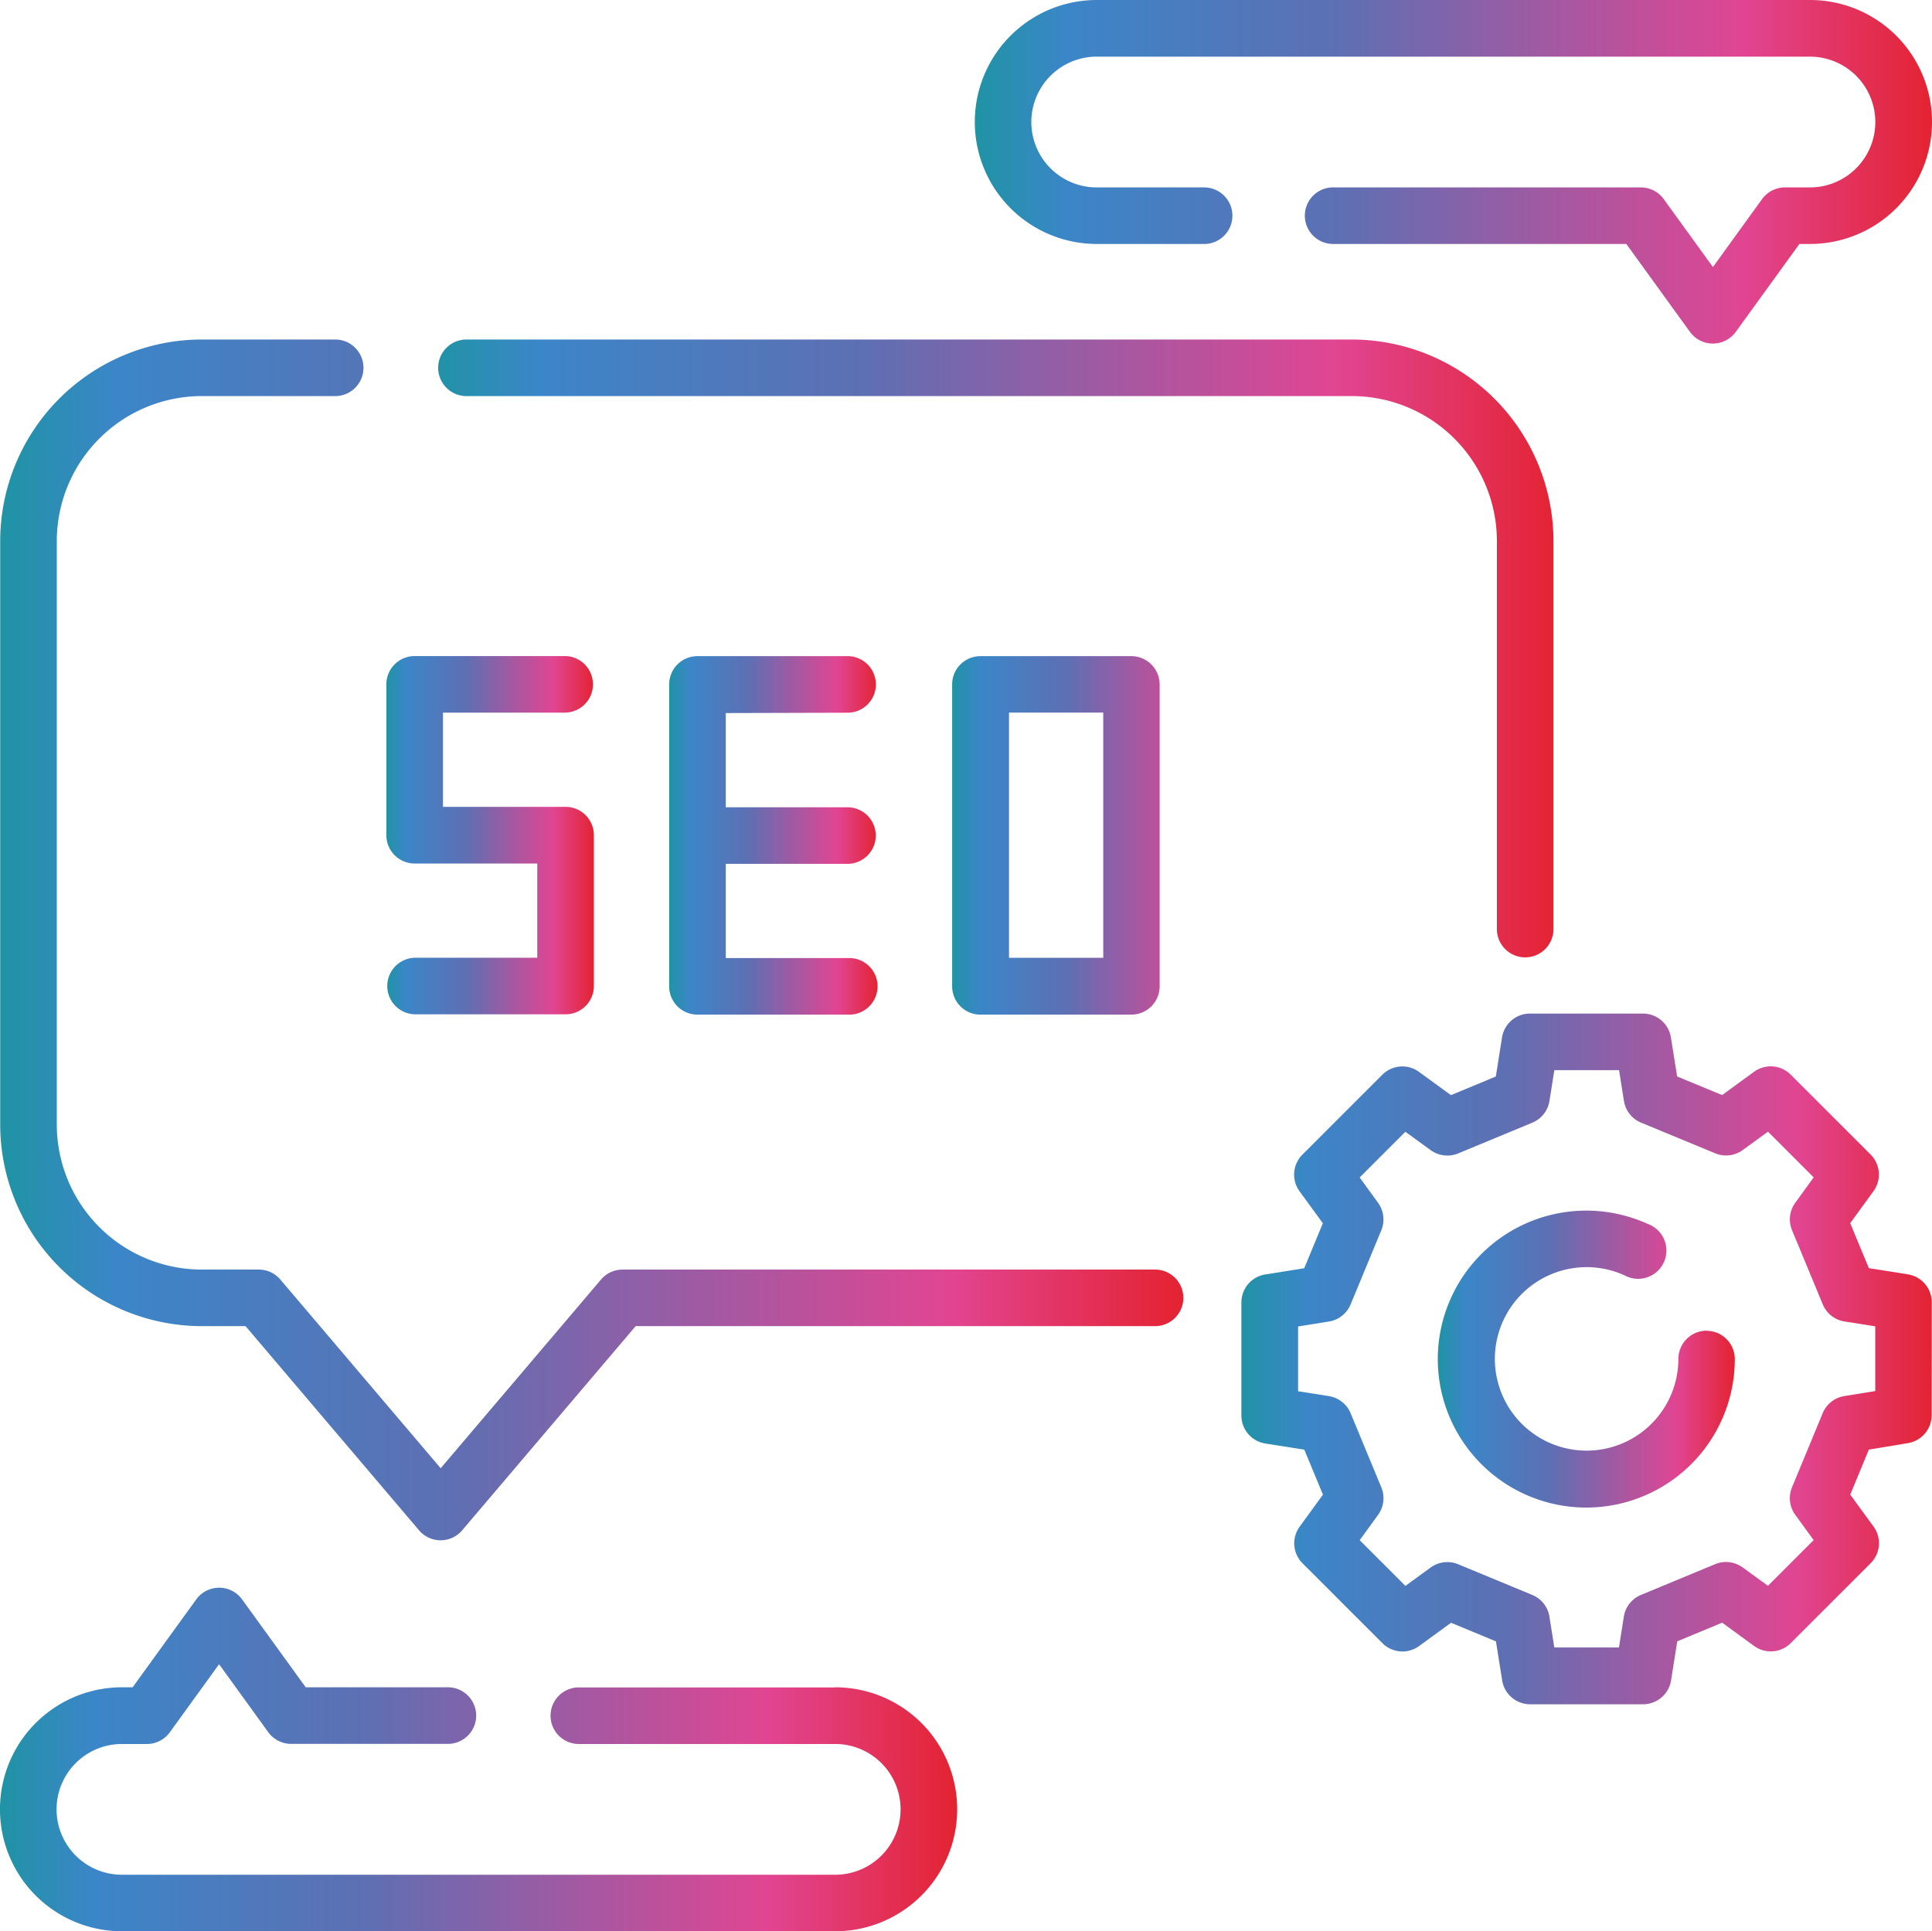
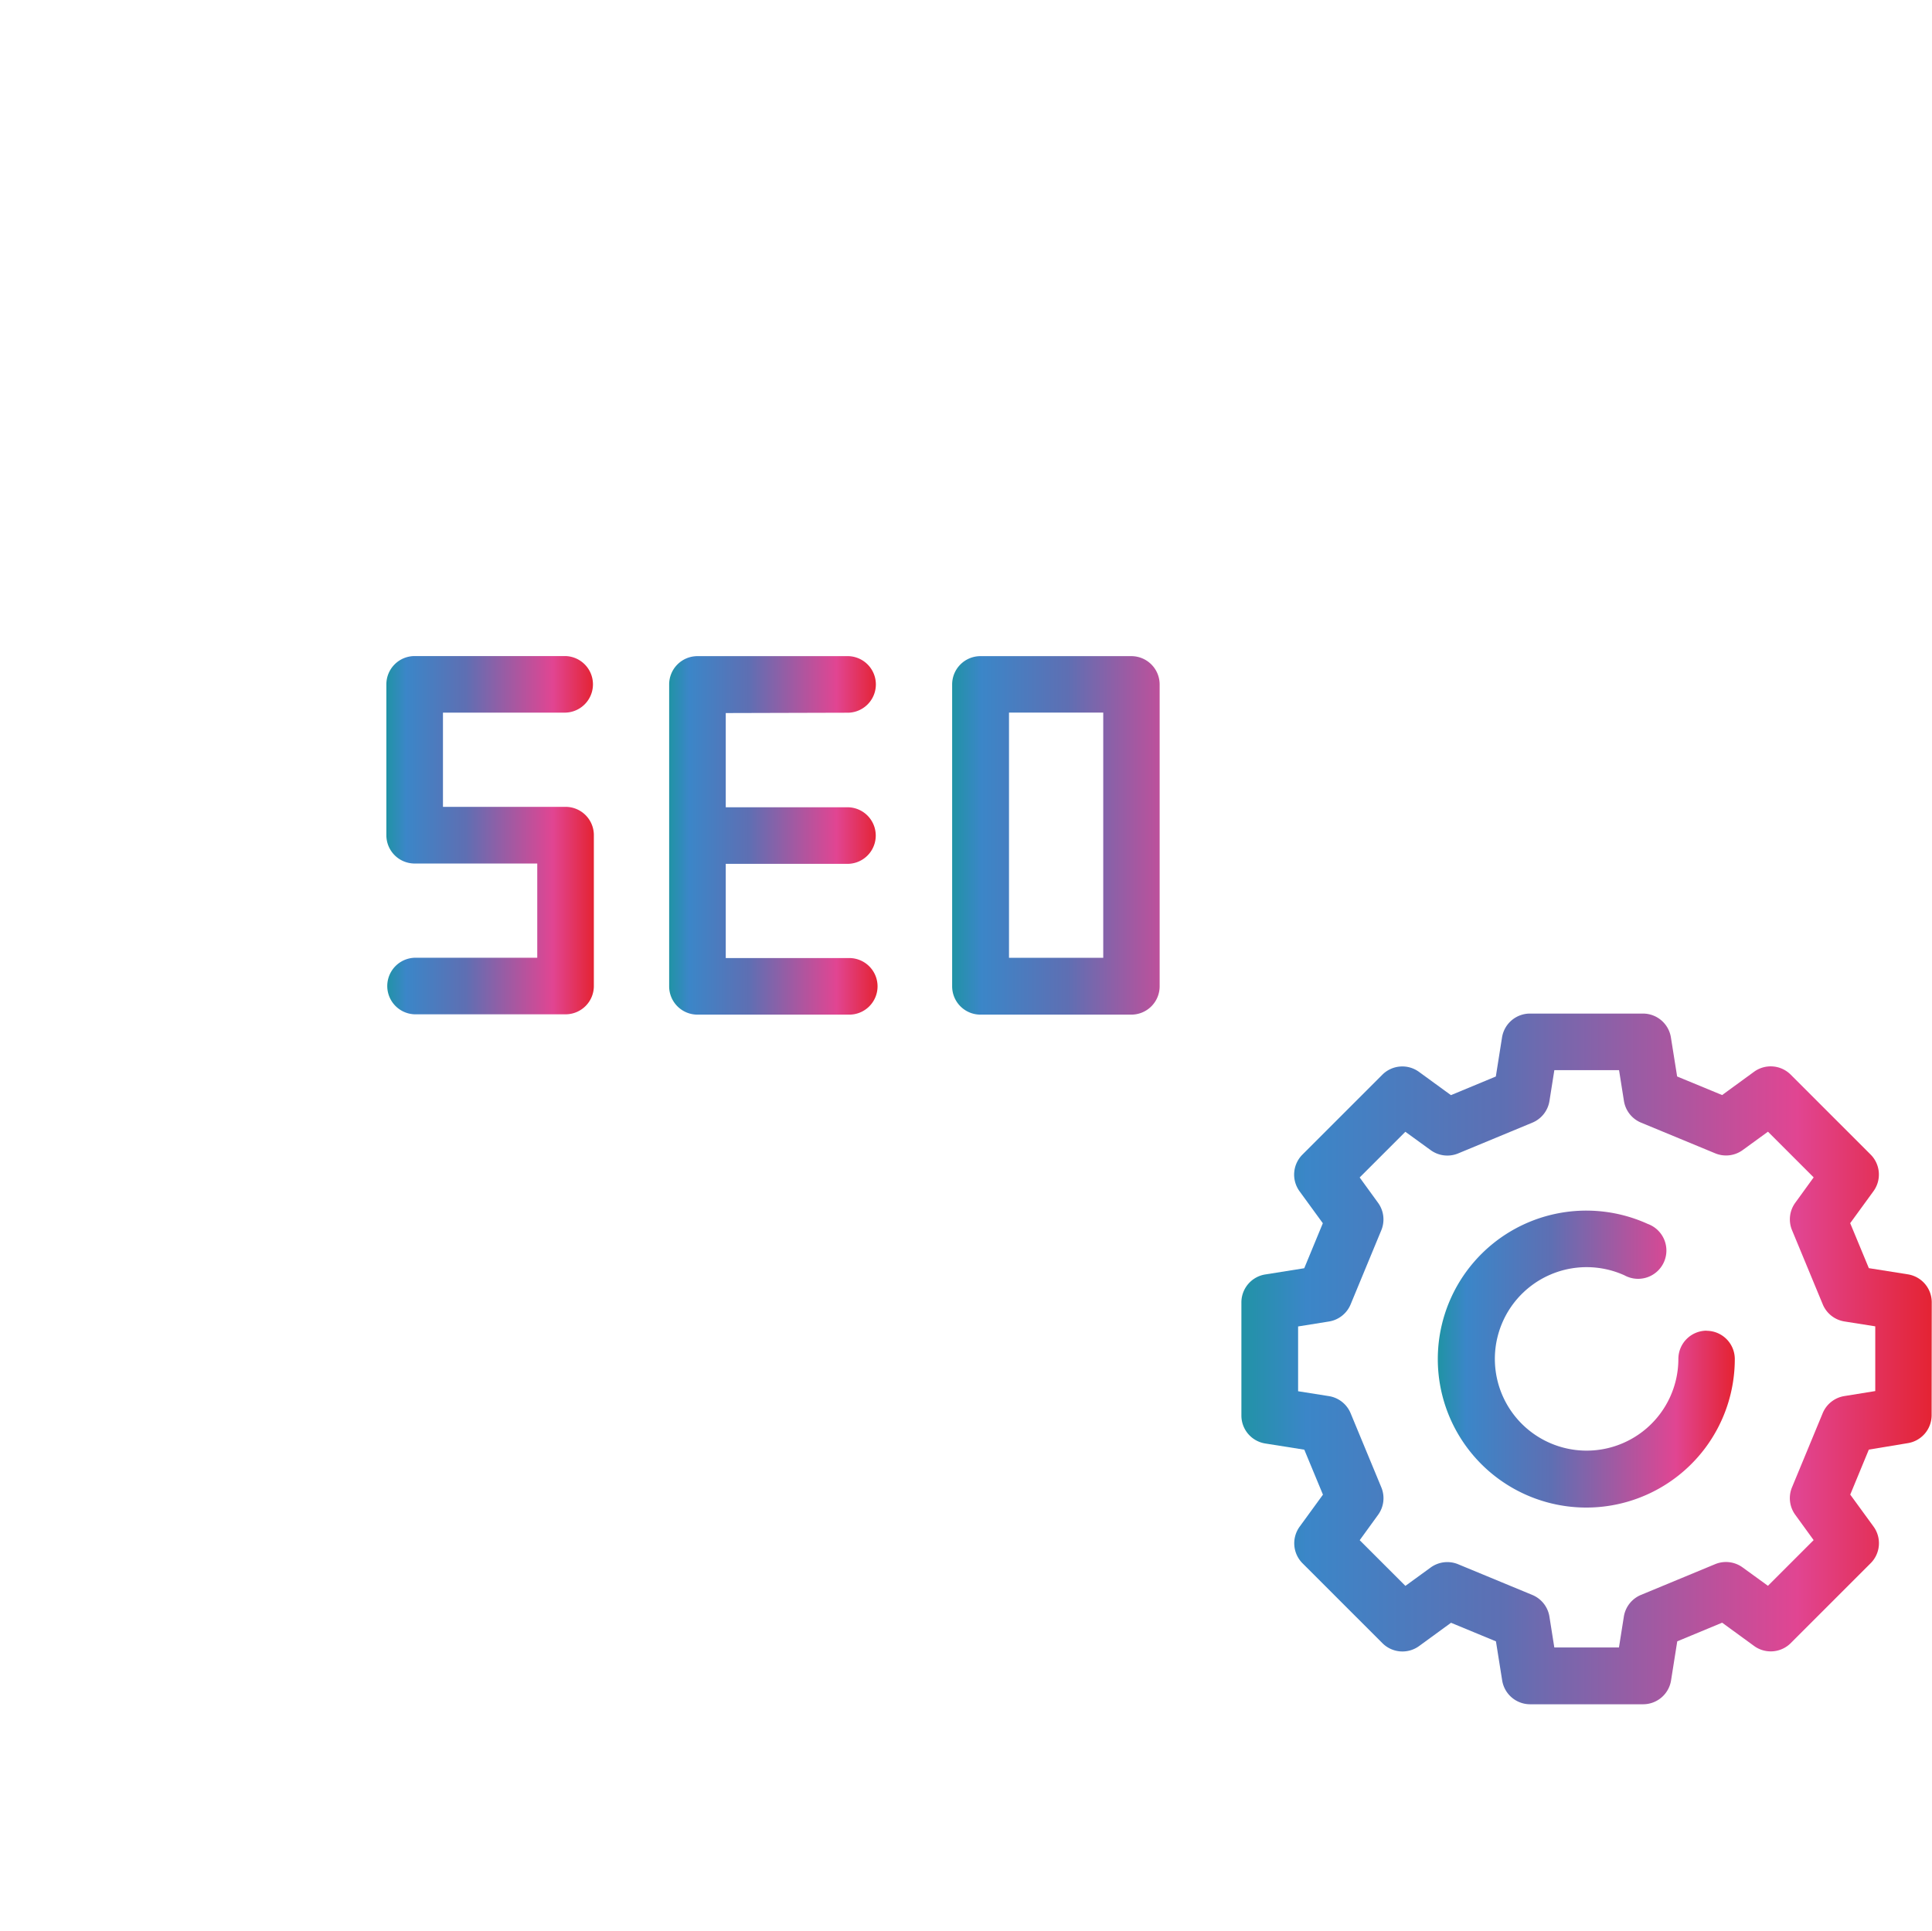
<svg xmlns="http://www.w3.org/2000/svg" width="67.656" height="67.642" viewBox="0 0 67.656 67.642">
  <defs>
    <linearGradient id="linear-gradient" y1="0.5" x2="1" y2="0.5" gradientUnits="objectBoundingBox">
      <stop offset="0" stop-color="#2093a5" />
      <stop offset="0.096" stop-color="#3b86c8" />
      <stop offset="0.381" stop-color="#5e6fb3" />
      <stop offset="0.803" stop-color="#e14592" />
      <stop offset="1" stop-color="#e42332" />
    </linearGradient>
  </defs>
  <g id="download" transform="translate(0.006 0.001)">
-     <path id="Path_1" data-name="Path 1" d="M117.3,91.981h30.987a5.082,5.082,0,0,1,5.066,5.086v13.549a.991.991,0,1,0,1.981,0V97.068A7.066,7.066,0,0,0,148.283,90H117.3a.991.991,0,1,0,0,1.981Z" transform="translate(-100.94 -78.11)" fill="url(#linear-gradient)" />
-     <path id="Path_2" data-name="Path 2" d="M40.473,122.573H21.794a.991.991,0,0,0-.755.35l-5.614,6.608-5.614-6.608a.991.991,0,0,0-.755-.35H7.049a5.082,5.082,0,0,1-5.067-5.086V97.068a5.082,5.082,0,0,1,5.067-5.087h4.713a.991.991,0,0,0,0-1.981H7.049A7.066,7.066,0,0,0,0,97.068v20.418a7.066,7.066,0,0,0,7.049,7.068H8.592l6.073,7.148a.991.991,0,0,0,1.515,0l6.073-7.148h18.22a.991.991,0,0,0,0-1.981Z" transform="translate(0.001 -78.11)" fill="url(#linear-gradient)" />
-     <path id="Path_3" data-name="Path 3" d="M29.241,424.412H20.233a.991.991,0,0,0,0,1.981h9.008a2.29,2.29,0,1,1,0,4.58H4.265a2.29,2.29,0,0,1,0-4.58h.876a.991.991,0,0,0,.8-.41L7.666,423.6l1.721,2.379a.991.991,0,0,0,.8.41h5.46a.991.991,0,1,0,0-1.981H10.7l-2.228-3.078a.991.991,0,0,0-1.606,0l-2.228,3.078H4.265a4.272,4.272,0,0,0,0,8.544H29.241a4.272,4.272,0,0,0,0-8.544Z" transform="translate(0 -365.315)" fill="url(#linear-gradient)" />
-     <path id="Path_4" data-name="Path 4" d="M262.644,8.544h3.729a.991.991,0,1,0,0-1.981h-3.729a2.29,2.29,0,0,1,0-4.58h24.975a2.29,2.29,0,0,1,0,4.58h-.876a.991.991,0,0,0-.8.41l-1.721,2.379L282.5,6.972a.991.991,0,0,0-.8-.41H270.954a.991.991,0,1,0,0,1.981h10.235l2.228,3.078a.991.991,0,0,0,1.606,0l2.228-3.078h.371a4.272,4.272,0,0,0,0-8.544H262.646a4.272,4.272,0,0,0,0,8.544Z" transform="translate(-224.244)" fill="url(#linear-gradient)" />
    <path id="Path_5" data-name="Path 5" d="M103.346,184.5a.991.991,0,0,0,0,1.981h5.284a.991.991,0,0,0,.991-.991v-5.284a.991.991,0,0,0-.991-.991h-4.293v-3.3h4.293a.991.991,0,0,0,0-1.981h-5.284a.991.991,0,0,0-.991.991v5.284a.991.991,0,0,0,.991.991h4.293v3.3Z" transform="translate(-88.831 -150.958)" fill="url(#linear-gradient)" />
    <path id="Path_6" data-name="Path 6" d="M183.628,175.917a.991.991,0,0,0,0-1.981h-5.288a.991.991,0,0,0-.991.991V185.5a.991.991,0,0,0,.991.991h5.284a.991.991,0,1,0,0-1.981h-4.293v-3.3h4.293a.991.991,0,0,0,0-1.981h-4.293v-3.3Z" transform="translate(-153.922 -150.957)" fill="url(#linear-gradient)" />
    <path id="Path_7" data-name="Path 7" d="M253.341,173.936a.991.991,0,0,0-.991.991V185.5a.991.991,0,0,0,.991.991h5.284a.991.991,0,0,0,.991-.991V174.927a.991.991,0,0,0-.991-.991Zm4.3,10.564h-3.3v-8.587h3.3Z" transform="translate(-219.013 -150.957)" fill="url(#linear-gradient)" />
    <path id="Path_8" data-name="Path 8" d="M353.15,278.8a.991.991,0,0,0-.836-.978l-1.367-.217-.653-1.575.816-1.121a.991.991,0,0,0-.1-1.282l-2.8-2.8a.991.991,0,0,0-1.282-.1l-1.119.816-1.575-.651-.218-1.367a.991.991,0,0,0-.979-.836h-3.957a.991.991,0,0,0-.978.836l-.217,1.368-1.572.653-1.12-.816a.991.991,0,0,0-1.282.1l-2.8,2.8a.991.991,0,0,0-.1,1.282l.816,1.12-.651,1.576-1.366.218a.991.991,0,0,0-.835.979v3.963a.991.991,0,0,0,.836.978l1.367.217.653,1.575-.816,1.121a.991.991,0,0,0,.1,1.282l2.8,2.8a.991.991,0,0,0,1.282.1l1.119-.816,1.573.651.218,1.367a.991.991,0,0,0,.979.836h3.957a.991.991,0,0,0,.978-.836l.217-1.368,1.572-.653,1.12.816a.991.991,0,0,0,1.282-.1l2.8-2.8a.991.991,0,0,0,.1-1.282l-.816-1.12.651-1.576,1.364-.226a.991.991,0,0,0,.835-.979Zm-3.059,3.285a.991.991,0,0,0-.76.6l-1.076,2.6a.99.99,0,0,0,.117.96l.642.885-1.6,1.6-.885-.642a.991.991,0,0,0-.961-.117l-2.6,1.078a.991.991,0,0,0-.6.76l-.171,1.08h-2.264l-.171-1.079a.991.991,0,0,0-.6-.76l-2.6-1.076a.992.992,0,0,0-.961.117l-.883.642-1.6-1.6.642-.886a.99.99,0,0,0,.117-.96l-1.077-2.6a.991.991,0,0,0-.76-.6l-1.079-.171v-2.269l1.079-.173a.991.991,0,0,0,.76-.6l1.076-2.6a.991.991,0,0,0-.117-.96l-.642-.885,1.6-1.6.885.642a.991.991,0,0,0,.961.117l2.6-1.078a.991.991,0,0,0,.6-.76l.171-1.08H342.2l.171,1.079a.991.991,0,0,0,.6.76l2.6,1.076a.991.991,0,0,0,.961-.117l.883-.642,1.6,1.6-.642.886a.99.99,0,0,0-.117.96l1.077,2.6a.991.991,0,0,0,.76.6l1.079.171v2.267Z" transform="translate(-285.509 -233.192)" fill="url(#linear-gradient)" />
    <path id="Path_9" data-name="Path 9" d="M390.55,325.122a.991.991,0,0,0-.991.991,3.213,3.213,0,1,1-1.886-2.929.991.991,0,1,0,.816-1.8,5.2,5.2,0,1,0,3.046,4.733.991.991,0,0,0-.986-.991Z" transform="translate(-330.791 -278.519)" fill="url(#linear-gradient)" />
  </g>
</svg>